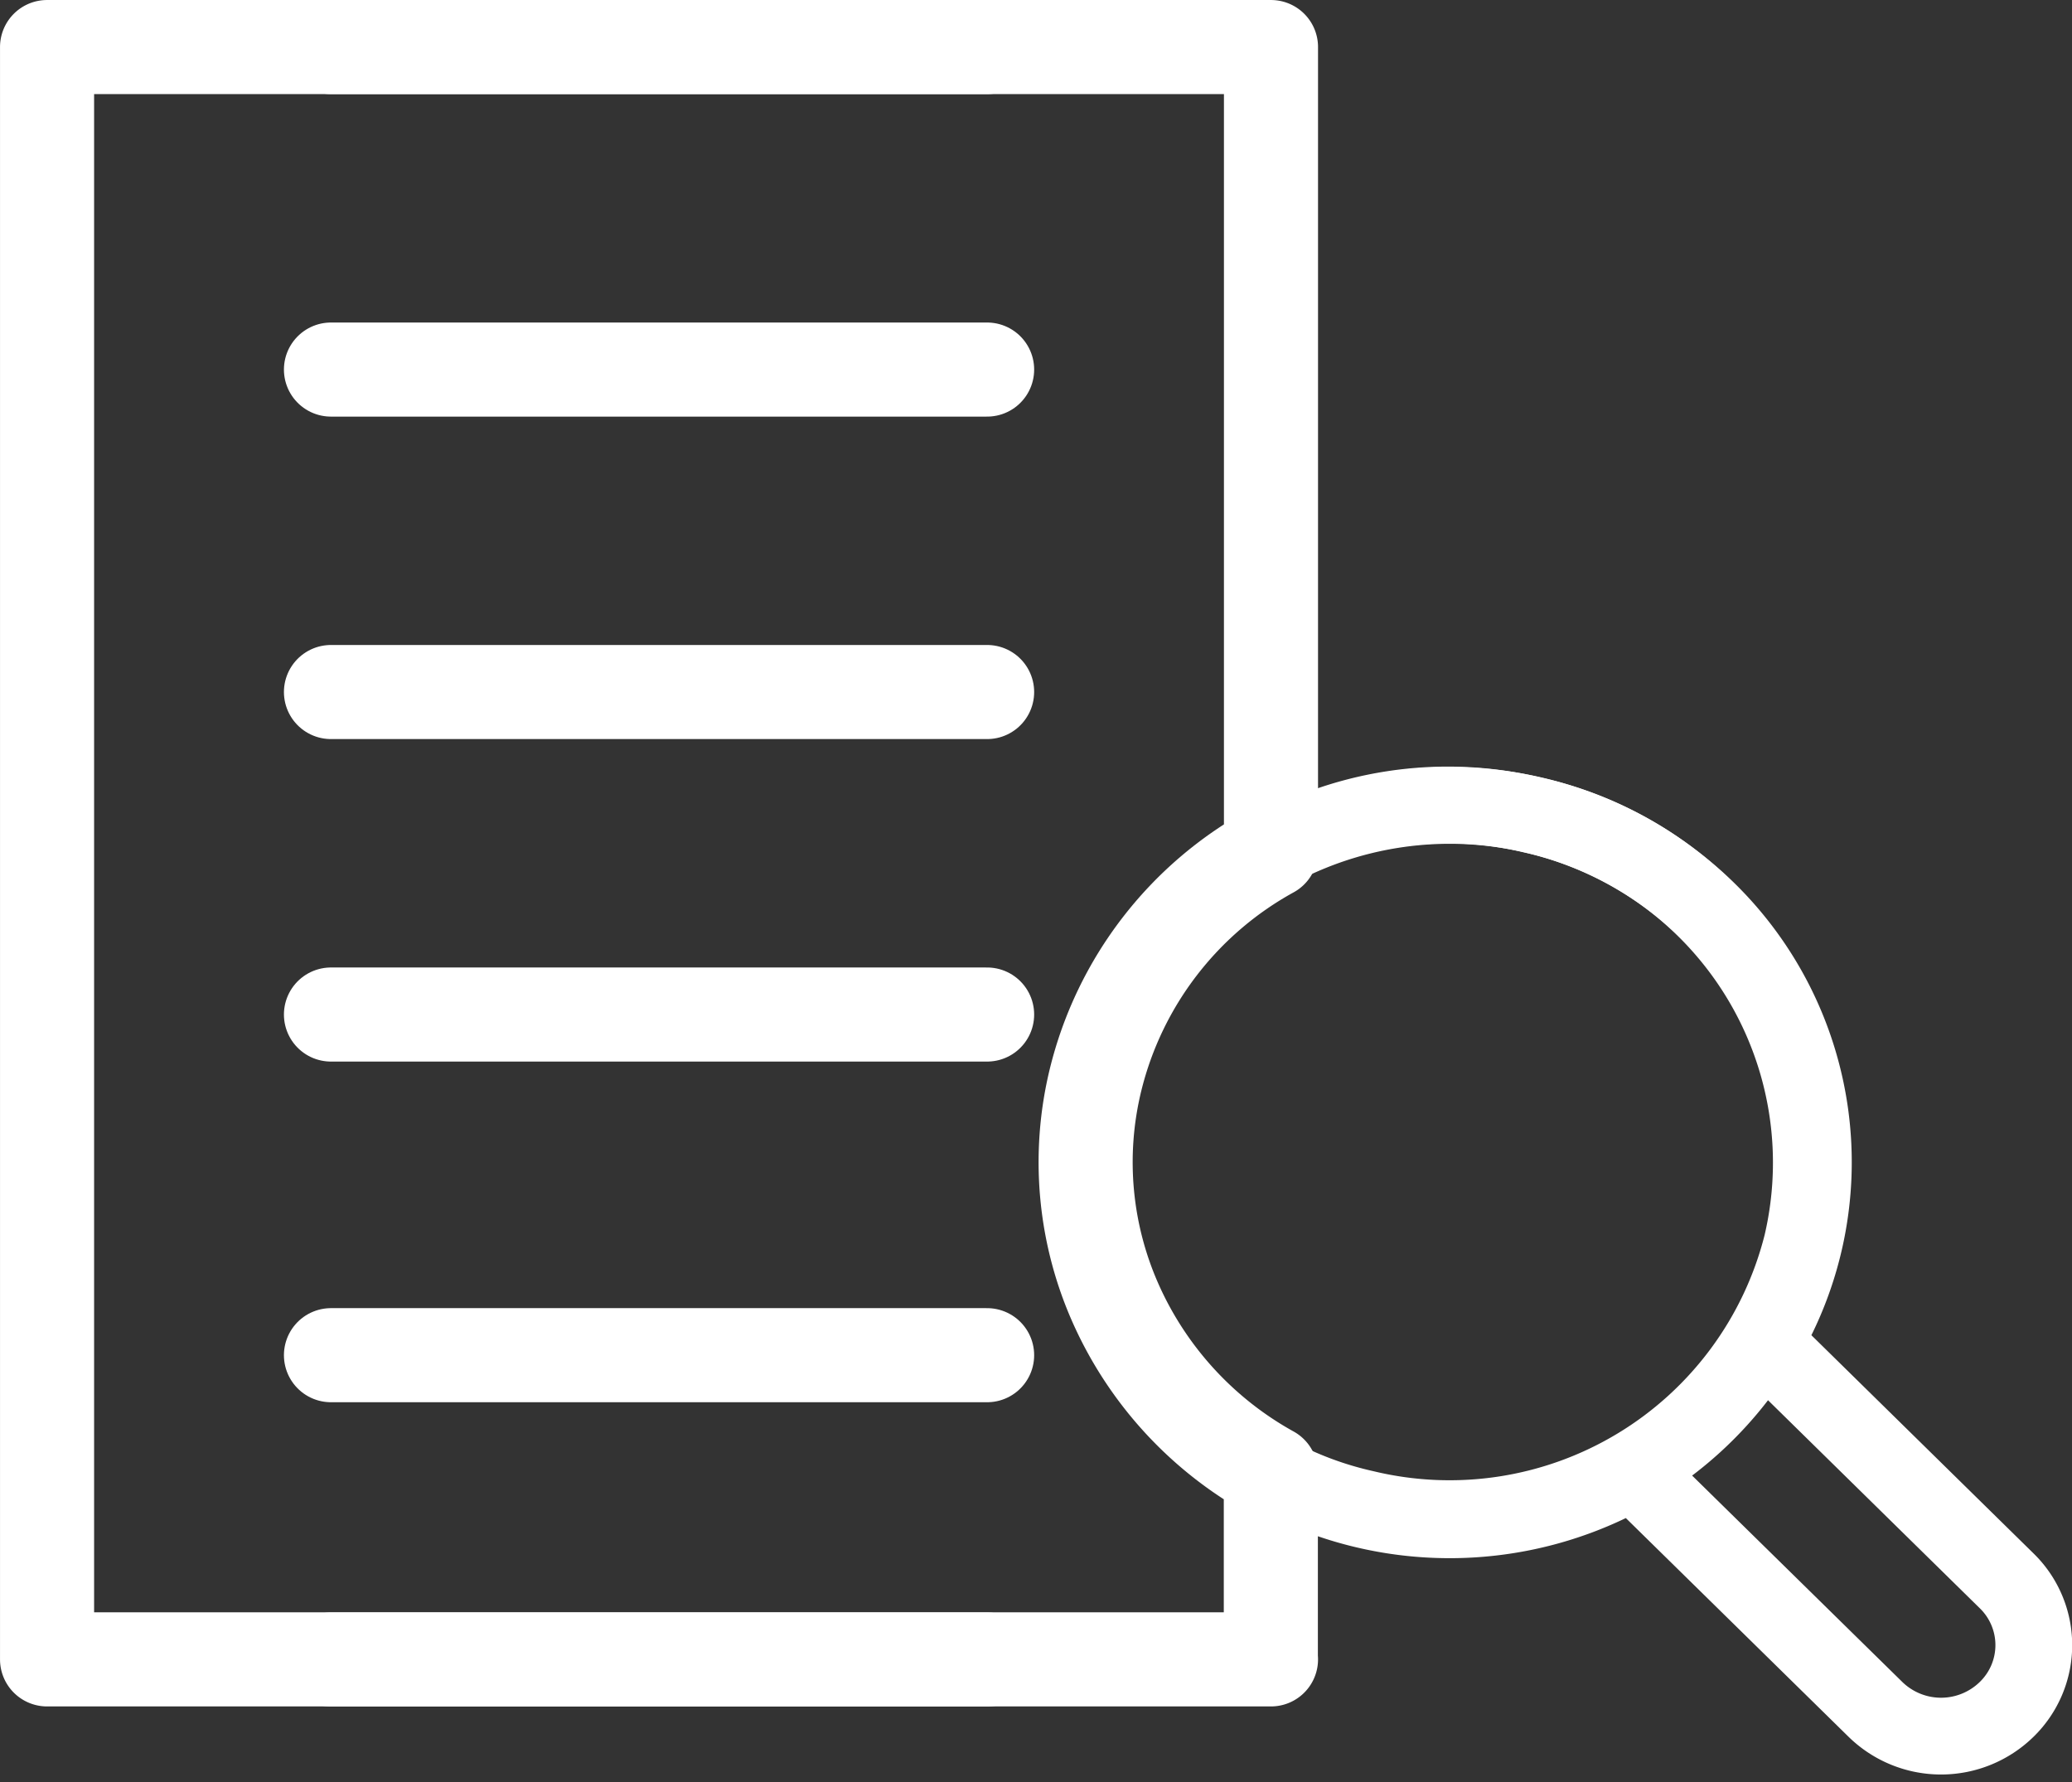
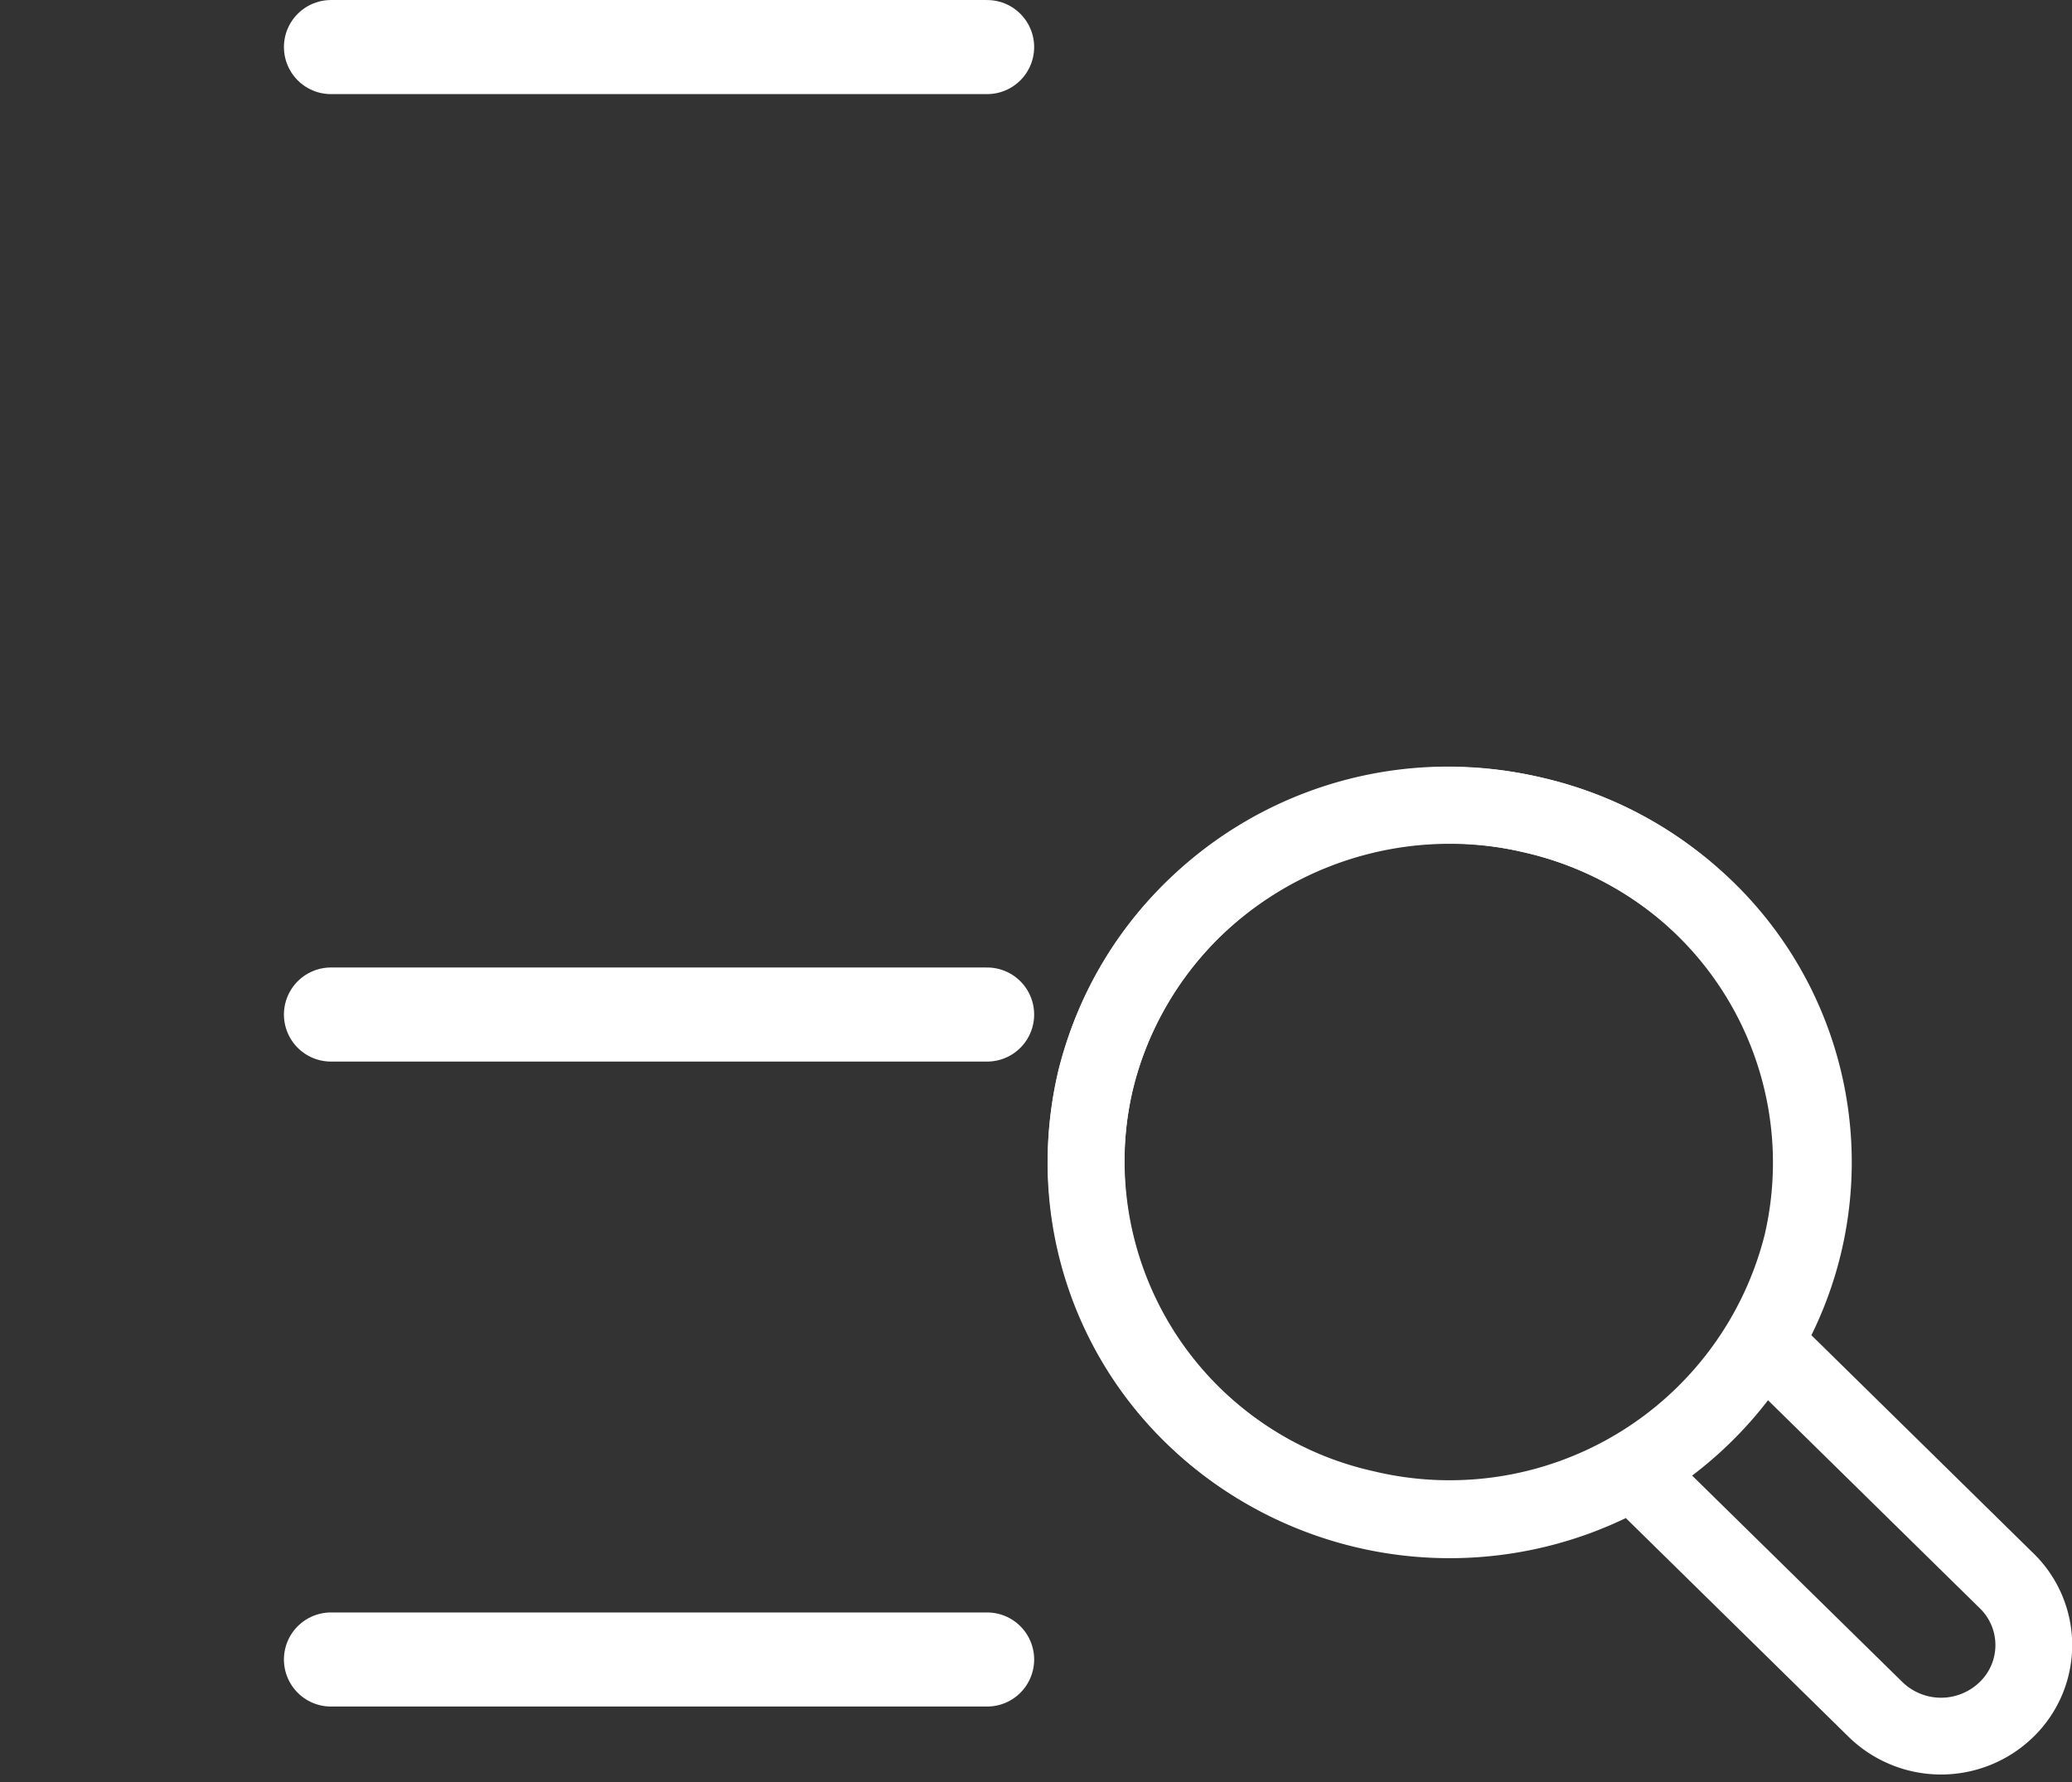
<svg xmlns="http://www.w3.org/2000/svg" width="53.977" height="46.428" viewBox="0 0 53.977 46.428">
  <rect x="0" y="0" width="53.977" height="46.428" fill="#333333" stroke="none" />
  <g id="ico_gnav_02_sp" transform="translate(1.226 1.226)">
    <g id="グループ_41" data-name="グループ 41" transform="translate(0.001)">
-       <path id="前面オブジェクトで型抜き_6" data-name="前面オブジェクトで型抜き 6" d="M-1347.28,8446h-31.884v-42h31.884v20.945a9.332,9.332,0,0,0-4.568,5.949,9.048,9.048,0,0,0,.564,5.928,9.418,9.418,0,0,0,4,4.314V8446Z" transform="translate(1379.163 -8404)" fill="none" stroke="#fff" stroke-linecap="round" stroke-linejoin="round" stroke-width="2.451" />
      <g id="グループ_35" data-name="グループ 35" transform="translate(7.395)">
        <line id="線_24" data-name="線 24" x2="17.093" fill="none" stroke="#fff" stroke-linecap="round" stroke-linejoin="round" stroke-width="2.451" />
-         <line id="線_25" data-name="線 25" x2="17.093" transform="translate(0 8.401)" fill="none" stroke="#fff" stroke-linecap="round" stroke-linejoin="round" stroke-width="2.451" />
-         <line id="線_26" data-name="線 26" x2="17.093" transform="translate(0 16.801)" fill="none" stroke="#fff" stroke-linecap="round" stroke-linejoin="round" stroke-width="2.451" />
        <line id="線_27" data-name="線 27" x2="17.093" transform="translate(0 25.202)" fill="none" stroke="#fff" stroke-linecap="round" stroke-linejoin="round" stroke-width="2.451" />
-         <line id="線_28" data-name="線 28" x2="17.093" transform="translate(0 34.076)" fill="none" stroke="#fff" stroke-linecap="round" stroke-linejoin="round" stroke-width="2.451" />
        <line id="線_29" data-name="線 29" x1="17.093" transform="translate(0 42.003)" fill="none" stroke="#fff" stroke-linecap="round" stroke-linejoin="round" stroke-width="2.451" />
      </g>
    </g>
    <g id="グループ_43" data-name="グループ 43" transform="translate(25.178 17.815)">
      <g id="グループ_42" data-name="グループ 42" transform="translate(1.882 1.939)">
        <path id="パス_30" data-name="パス 30" d="M693.691,383.4a9.6,9.6,0,0,0-13.4,0,9.186,9.186,0,0,0,0,13.163,9.6,9.6,0,0,0,11.467,1.453l6.323,6.209a2.445,2.445,0,0,0,3.415,0,2.336,2.336,0,0,0,0-3.352l-6.323-6.211A9.176,9.176,0,0,0,693.691,383.4Z" transform="translate(-677.509 -380.675)" fill="none" stroke="#fff" stroke-linecap="round" stroke-linejoin="round" stroke-width="2" />
      </g>
      <path id="パス_31" data-name="パス 31" d="M9.256,0a9.463,9.463,0,0,1,9.332,9.484,9.279,9.279,0,0,1-9.255,9.407A9.463,9.463,0,0,1,0,9.407,9.279,9.279,0,0,1,9.256,0Z" transform="matrix(0.231, -0.973, 0.973, 0.231, 0, 18.085)" fill="none" stroke="#fff" stroke-linecap="round" stroke-width="2" />
    </g>
  </g>
</svg>